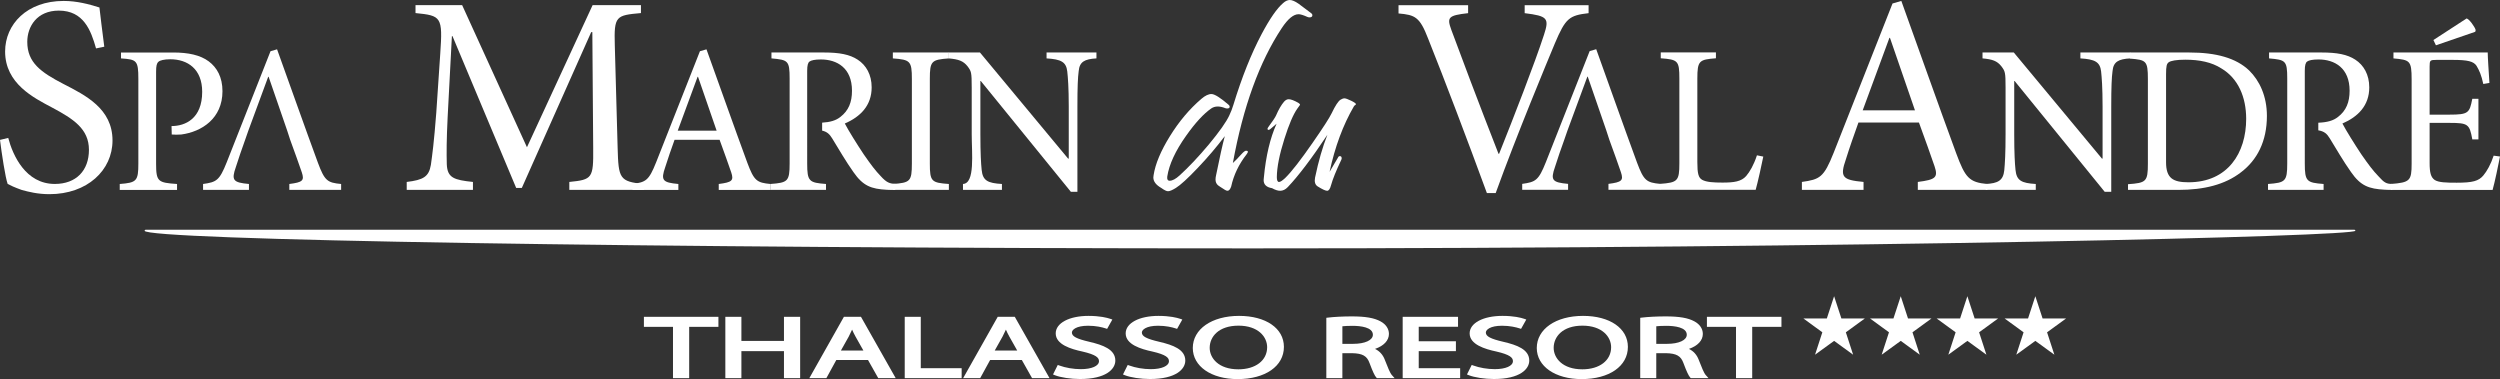
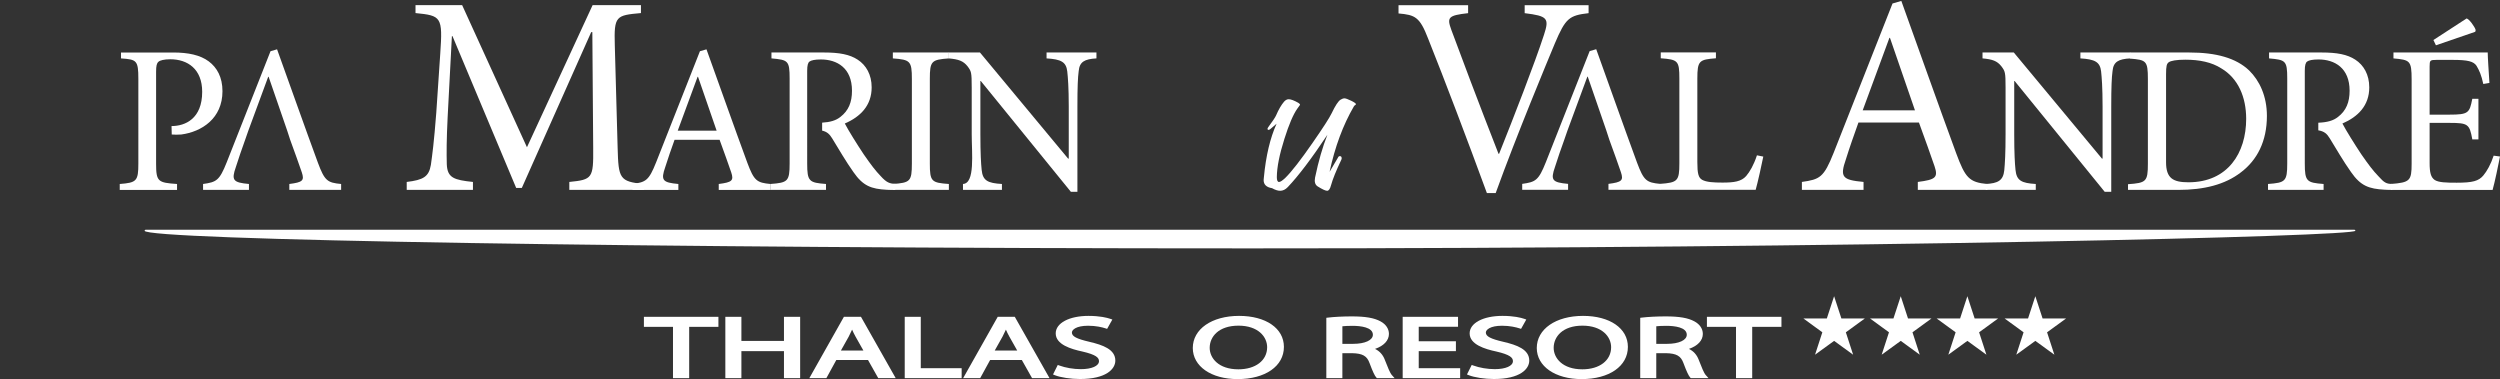
<svg xmlns="http://www.w3.org/2000/svg" viewBox="0 0 314.918 47.754">
  <rect x="0" y="0" width="314.918" height="47.754" fill="#333333" stroke="none" />
  <g>
    <g>
      <path d="M296.602,28.943H18.315c-.063,.041-.105,.081-.105,.122,0,1.158,62.344,2.223,139.248,2.223s139.249-1.493,139.249-2.223c0-.041-.043-.081-.105-.122Z" style="fill:#fff;" />
      <g>
-         <path d="M12.098,6.098c-.645-2.292-1.577-4.761-4.689-4.761-2.757,0-3.973,2.005-3.973,3.937,0,2.613,1.717,3.83,4.545,5.297,2.791,1.433,6.191,3.115,6.191,7.122,0,3.758-3.184,6.766-7.945,6.766-1.468,0-2.612-.288-3.507-.537-.895-.323-1.432-.574-1.754-.751-.287-.753-.753-3.831-.966-5.548l1.037-.251c.573,2.183,2.183,5.799,5.87,5.799,2.684,0,4.296-1.683,4.296-4.296,0-2.649-1.969-3.901-4.654-5.334C4.258,12.325,.644,10.536,.644,6.491,.644,3.056,3.399,.119,8.017,.119c1.645,0,3.15,.395,4.509,.823,.144,1.291,.322,2.685,.609,4.941l-1.037,.215Z" style="fill:#fff;" />
        <path d="M21.608,15.88c1.731,0,3.861-.933,3.861-4.314,0-2.876-1.837-4.101-4.021-4.101-.746,0-1.305,.132-1.491,.319-.213,.187-.294,.505-.294,1.251v11.585c0,2.262,.24,2.395,2.638,2.556v.746h-7.218v-.746c2.132-.161,2.345-.373,2.345-2.584V9.941c0-2.344-.213-2.45-2.185-2.583v-.745h6.578c1.891,0,3.408,.32,4.474,1.118,1.038,.772,1.73,1.997,1.73,3.756,0,3.434-2.61,5.112-5.191,5.456-.4,.03-.906,.03-1.199,0" style="fill:#fff;" />
        <path d="M36.18,16.463l-2.342-6.789h-.054c-.852,2.291-1.704,4.606-2.503,6.789l-.4,1.146c-.426,1.199-.824,2.318-1.172,3.437-.585,1.676-.345,1.943,1.651,2.13v.745h-5.779v-.745c1.678-.24,2.051-.401,2.984-2.743l5.512-13.981,.825-.24c1.651,4.58,3.436,9.639,5.14,14.274,.852,2.289,1.197,2.529,2.929,2.69v.745h-6.525v-.745c1.679-.214,1.918-.427,1.572-1.465-.346-1.038-.879-2.477-1.465-4.102l-.373-1.146Z" style="fill:#fff;" />
        <path d="M71.715,23.921v-1.002c2.9-.289,3.044-.466,3.008-4.262l-.108-14.611h-.143l-8.738,19.624h-.715L56.997,4.548h-.073l-.536,10.206c-.144,2.936-.144,4.511-.107,5.945,.071,1.719,.929,1.97,3.294,2.22v1.002h-8.343v-1.002c2.075-.25,2.793-.645,3.044-2.151,.177-1.252,.393-2.827,.679-6.553l.502-7.449c.322-4.654,.142-4.798-3.116-5.12V.644h5.873l8.165,17.905L74.651,.644h6.088V1.646c-3.152,.286-3.402,.357-3.295,4.047l.358,12.964c.108,3.796,.21,4.23,3.324,4.519l.007,.745h-9.418Z" style="fill:#fff;" />
        <path d="M90.538,23.921v-.745c1.678-.214,1.918-.427,1.571-1.464-.346-1.039-.879-2.478-1.464-4.103h-5.672c-.427,1.199-.826,2.318-1.173,3.437-.585,1.676-.345,1.944,1.652,2.13v.745h-5.779v-.745c1.678-.24,2.051-.401,2.983-2.743l5.512-13.98,.825-.24c1.652,4.579,3.436,9.638,5.14,14.273,.853,2.289,1.199,2.529,2.929,2.69v.745h-6.524Zm-.266-7.458l-2.343-6.789h-.055c-.851,2.291-1.702,4.607-2.502,6.789" style="fill:#fff;" />
        <path d="M112.469,23.921v-.745c2.184-.161,2.397-.32,2.397-2.584V9.94c0-2.263-.213-2.422-2.397-2.583v-.745h7.057v.745c-2.185,.161-2.398,.32-2.398,2.583v10.652c0,2.289,.213,2.423,2.398,2.584v.745h-7.057Z" style="fill:#fff;" />
        <path d="M138.116,7.357c-1.492,.08-2.131,.426-2.236,1.598-.108,.799-.162,1.998-.162,4.474v10.732h-.824l-11.344-13.954h-.054v6.685c0,2.449,.08,3.728,.16,4.498,.133,1.359,.746,1.678,2.555,1.786v.745h-4.907v-.745c1.543-.081,1.1-3.835,1.1-6.284v-5.861c0-1.943-.053-2.048-.533-2.689-.532-.665-1.117-.878-2.37-.985v-.745h3.942l11.104,13.368h.081v-6.551c0-2.451-.107-3.675-.187-4.421-.133-1.199-.772-1.544-2.61-1.651v-.745h6.285v.745Z" style="fill:#fff;" />
        <path d="M200.11,1.658c-2.433,.286-2.897,.608-4.258,3.83-.966,2.325-4.76,11.417-7.444,18.828h-1.111c-2.398-6.551-5.333-14.282-7.408-19.471-1.039-2.687-1.611-2.972-3.721-3.151V.655h8.766V1.658c-2.539,.286-2.684,.537-2.111,2.113,.931,2.542,3.544,9.484,5.942,15.605h.071c1.789-4.475,4.509-11.455,5.657-14.998,.68-2.075,.464-2.361-2.435-2.72V.655h8.052V1.658Z" style="fill:#fff;" />
        <path d="M202.348,16.449l-2.342-6.789h-.053c-.853,2.291-1.705,4.606-2.505,6.789l-.397,1.146c-.429,1.199-.826,2.318-1.173,3.437-.588,1.676-.348,1.943,1.65,2.13v.745h-5.779v-.745c1.678-.24,2.051-.401,2.984-2.743l5.513-13.981,.826-.24c1.649,4.58,3.434,9.639,5.137,14.274,.853,2.289,1.199,2.529,2.931,2.69v.745h-6.526v-.745c1.679-.214,1.919-.427,1.57-1.465-.344-1.038-.877-2.477-1.463-4.102l-.373-1.146Z" style="fill:#fff;" />
        <path d="M222.117,19.725c-.16,.826-.719,3.355-.959,4.181h-12.064v-.745c2.238-.161,2.451-.348,2.451-2.61V9.899c0-2.263-.186-2.395-2.345-2.557v-.745h6.951v.745c-2.102,.162-2.341,.294-2.341,2.557v10.519c0,1.436,.133,1.969,.612,2.236,.531,.293,1.436,.346,2.555,.346,1.466,0,2.369-.133,2.982-.824,.453-.533,.959-1.385,1.359-2.611l.799,.16Z" style="fill:#fff;" />
        <path d="M241.581,23.921v-1.003c2.255-.284,2.578-.571,2.111-1.968-.464-1.395-1.181-3.328-1.967-5.511h-7.624c-.573,1.61-1.11,3.114-1.576,4.617-.786,2.255-.464,2.613,2.22,2.862v1.003h-7.766v-1.003c2.253-.321,2.757-.536,4.007-3.685L238.395,.44l1.11-.321c2.22,6.157,4.618,12.957,6.909,19.184,1.143,3.079,1.616,3.666,3.943,3.88l-.006,.738h-8.77Zm-3.506-19.149h-.073c-1.146,3.078-2.289,6.192-3.363,9.127h6.584l-3.148-9.127Z" style="fill:#fff;" />
        <path d="M268.346,7.357c-1.492,.08-2.131,.426-2.236,1.598-.108,.799-.162,1.998-.162,4.474v10.732h-.825l-11.343-13.954h-.054v6.685c0,2.449,.08,3.728,.16,4.498,.133,1.359,.746,1.678,2.555,1.786v.745h-6.309v-.745c1.545-.081,2.209-.427,2.342-1.732,.08-.824,.162-2.103,.162-4.552v-5.861c0-1.943-.055-2.048-.535-2.689-.53-.665-1.119-.878-2.369-.985v-.745h3.941l11.105,13.368h.078v-6.551c0-2.451-.106-3.675-.184-4.421-.133-1.199-.773-1.544-2.611-1.651v-.745h6.285v.745Z" style="fill:#fff;" />
        <path d="M275.782,6.613c3.382,0,5.884,.691,7.536,2.262,1.304,1.279,2.238,3.223,2.238,5.726,0,3.194-1.226,5.566-3.277,7.111-1.999,1.543-4.634,2.209-7.908,2.209h-6.312v-.719c2.291-.159,2.504-.32,2.504-2.583V9.941c0-2.29-.213-2.397-2.264-2.558v-.77h7.483Zm-2.93,13.82c0,2.024,.879,2.529,2.824,2.529,4.98,0,7.269-3.728,7.269-7.989,0-2.742-1.012-5.112-3.142-6.365-1.198-.771-2.744-1.089-4.527-1.089-1.121,0-1.811,.132-2.078,.318-.266,.186-.346,.479-.346,1.518v11.078Z" style="fill:#fff;" />
        <path d="M314.918,19.714c-.16,.878-.693,3.381-.932,4.208h-12.838v-.746c2.425-.186,2.638-.4,2.638-2.556V10.021c0-2.398-.213-2.477-2.289-2.663v-.745h11.875c0,.666,.134,2.476,.214,3.834l-.773,.133c-.24-1.119-.506-1.705-.852-2.291-.374-.558-1.09-.745-3.009-.745h-2.025c-.825,0-.876,.053-.876,.853v6.044h2.502c2.395,0,2.528-.213,2.875-1.998h.772v5.113h-.772c-.347-1.916-.531-2.076-2.849-2.076h-2.528v5.034c0,1.252,.157,1.81,.637,2.155,.506,.321,1.439,.346,2.771,.346,2.022,0,2.768-.212,3.354-.905,.453-.533,.959-1.437,1.306-2.502l.799,.106Zm-3.117-15.711l-4.954,1.704-.317-.666c1.41-.906,2.955-1.918,4.179-2.716,.321,.053,1.065,1.091,1.145,1.464l-.053,.214Z" style="fill:#fff;" />
        <path d="M110.945,22.191c-.666-.694-1.199-1.385-2.158-2.771-.798-1.199-1.916-2.983-2.369-3.861,1.97-.852,3.382-2.265,3.382-4.554,0-1.597-.693-2.796-1.758-3.487-1.011-.666-2.317-.906-4.26-.906h-6.604v.745c2.077,.186,2.289,.265,2.289,2.529v10.705c0,2.264-.24,2.423-2.422,2.584v.745h7.003v-.745c-2.13-.161-2.37-.32-2.37-2.584V8.928c0-.719,.106-1.038,.293-1.173,.213-.158,.665-.265,1.437-.265,2.024,0,3.915,1.066,3.915,3.942,0,1.436-.425,2.502-1.464,3.301-.558,.446-1.285,.659-2.297,.718v1.004c.624,.142,.944,.451,1.258,.967,.799,1.305,1.758,2.957,2.689,4.261,1.2,1.731,2.216,2.118,4.215,2.225,.319,.026,.721,.019,1.041,.019l.049-.769c-.74-.01-1.149-.169-1.869-.967" style="fill:#fff;" />
        <path d="M299.595,22.191c-.666-.694-1.199-1.385-2.158-2.771-.797-1.199-1.916-2.983-2.369-3.861,1.969-.852,3.382-2.265,3.382-4.554,0-1.597-.693-2.796-1.757-3.487-1.012-.666-2.318-.906-4.26-.906h-6.605v.745c2.076,.186,2.289,.265,2.289,2.529v10.705c0,2.264-.24,2.423-2.422,2.584v.745h7.002v-.745c-2.129-.161-2.369-.32-2.369-2.584V8.928c0-.719,.106-1.038,.293-1.173,.211-.158,.667-.265,1.439-.265,2.022,0,3.914,1.066,3.914,3.942,0,1.436-.426,2.502-1.465,3.301-.591,.472-1.368,.682-2.478,.726v.959c.75,.12,1.095,.438,1.439,1.004,.799,1.305,1.758,2.957,2.69,4.261,1.199,1.731,2.242,2.108,4.24,2.215,.319,.026,.639,.022,.956,.022l-.002-.752c-.769,.009-1.039-.179-1.759-.977" style="fill:#fff;" />
-         <path d="M165.131,1.635c.123,.085,.185,.18,.185,.284,0,.18-.124,.271-.37,.271-.093,0-.19-.024-.292-.072-.482-.218-.841-.327-1.077-.327-.637,0-1.338,.579-2.108,1.735-2.821,4.257-4.877,9.926-6.169,17.008,.266-.237,.625-.607,1.077-1.109,.266-.294,.462-.441,.584-.441,.277,0,.303,.147,.078,.441-.986,1.261-1.637,2.621-1.955,4.081-.123,.351-.277,.526-.461,.526-.093,0-.206-.043-.339-.128-.513-.322-.8-.512-.862-.569-.205-.18-.307-.421-.307-.725,0-.161,.025-.35,.077-.569,.441-2.19,.805-3.82,1.092-4.892-1.005,1.337-2.141,2.672-3.408,4.004-1.267,1.331-2.187,2.173-2.761,2.524-.441,.275-.77,.412-.985,.412-.185,0-.467-.137-.846-.412-.667-.38-1.001-.82-1.001-1.323,0-.085,.011-.18,.032-.285,.215-1.412,.9-3.05,2.054-4.912,1.153-1.864,2.474-3.43,3.961-4.701,.482-.416,.913-.62,1.292-.611,.401,.019,1.113,.469,2.139,1.351,.093,.076,.138,.157,.138,.242,0,.152-.107,.227-.323,.227-.072,0-.148-.014-.23-.042-.718-.285-1.303-.275-1.754,.028-.964,.664-2.026,1.816-3.185,3.456-1.344,1.896-2.133,3.602-2.369,5.119-.052,.361,.051,.541,.307,.541,.339,0,.754-.223,1.246-.669,1.139-1.033,2.364-2.332,3.678-3.896,1.343-1.621,2.205-2.844,2.585-3.669,.215-.455,.384-.891,.507-1.308,1.067-3.489,2.257-6.471,3.569-8.945,1.026-1.934,1.929-3.233,2.708-3.897,.288-.256,.564-.383,.831-.383,.287,0,.656,.156,1.108,.469,.512,.388,1.031,.777,1.554,1.166" style="fill:#fff;" />
        <path d="M170.547,13.396c-1.365,2.342-2.385,5.091-3.062,8.248,.287-.464,.636-1.057,1.047-1.777,.051-.133,.133-.2,.246-.2,.154,0,.23,.09,.23,.271,0,.057-.015,.118-.046,.185-.656,1.383-1.087,2.45-1.292,3.199-.123,.474-.287,.711-.493,.711s-.605-.185-1.199-.555c-.319-.208-.426-.578-.323-1.109,.43-2.067,.948-3.863,1.553-5.389-1.98,2.977-3.641,5.171-4.985,6.584-.297,.313-.62,.469-.969,.469-.287,0-.626-.109-1.015-.327-.708-.114-1.062-.455-1.062-1.024,0-.104,.01-.218,.031-.341,.256-2.711,.79-4.963,1.6-6.755-.174,.152-.436,.374-.785,.668-.133,.105-.236,.133-.307,.086-.082-.057-.067-.166,.046-.327,.553-.749,.882-1.242,.984-1.479,.318-.739,.652-1.313,1.001-1.721,.184-.208,.379-.313,.584-.313,.277,0,.682,.152,1.216,.455,.143,.085,.215,.171,.215,.256l-.338,.469c-.513,.721-1.057,1.991-1.631,3.812-.626,1.971-.944,3.579-.954,4.82,0,.408,.092,.612,.277,.612,.164,0,.431-.175,.8-.526,.79-.777,1.933-2.247,3.431-4.409,1.323-1.905,2.123-3.147,2.4-3.726,.461-.966,.836-1.536,1.123-1.706,.185-.114,.348-.17,.492-.17,.143,0,.421,.099,.831,.298,.41,.199,.616,.346,.616,.441,0,.028-.037,.066-.108,.114-.072,.047-.124,.099-.154,.156" style="fill:#fff;" />
      </g>
      <g>
        <polygon points="215.016 39.909 215.016 41.172 218.68 41.172 218.68 47.634 220.72 47.634 220.72 41.172 224.404 41.172 224.404 39.909 215.016 39.909" style="fill:#fff;" />
        <path d="M213.985,45.325c-.241-.635-.656-1.096-1.236-1.375,1.109-.383,1.752-1.063,1.752-1.891,0-.645-.391-1.222-1.07-1.583-.787-.429-1.897-.621-3.598-.621-1.108,0-2.234,.057-3.013,.152l-.205,.025v7.602h2.021v-3.145h1.228c1.319,.03,1.875,.347,2.2,1.26,.403,1.076,.65,1.601,.855,1.814l.068,.071h2.231l-.35-.389c-.229-.256-.537-1.022-.885-1.92Zm-3.991-2.013h-1.357v-2.212c.275-.03,.717-.056,1.303-.056,.948,.006,2.539,.159,2.539,1.123,0,.685-.998,1.146-2.484,1.146Z" style="fill:#fff;" />
        <path d="M189.382,43.059c-1.635-.381-2.215-.688-2.215-1.172,0-.343,.543-.854,2.037-.854,.989,0,1.751,.182,2.216,.333l.182,.06,.661-1.177-.266-.091c-.401-.137-1.292-.367-2.739-.367-2.433,0-4.131,.906-4.131,2.204,0,1.404,1.922,1.977,3.363,2.285,1.733,.401,2.089,.776,2.089,1.215,0,.602-.919,1.006-2.286,1.006-.919,0-1.931-.172-2.708-.459l-.196-.073-.601,1.2,.235,.095c.702,.282,2.003,.479,3.162,.479,3.285,0,4.451-1.251,4.451-2.322,0-1.409-1.564-1.967-3.255-2.361Z" style="fill:#fff;" />
        <path d="M199.411,39.791c-3.432,0-5.828,1.664-5.828,4.046,0,2.306,2.323,3.917,5.649,3.917,3.486,0,5.829-1.63,5.829-4.058,0-2.336-2.271-3.905-5.65-3.905Zm-.089,6.731c-2.48,0-3.61-1.403-3.61-2.707,0-1.391,1.122-2.793,3.629-2.793,2.479,0,3.609,1.409,3.609,2.717,0,1.665-1.458,2.783-3.628,2.783Z" style="fill:#fff;" />
        <polygon points="178.713 44.232 183.397 44.232 183.397 42.988 178.713 42.988 178.713 41.161 183.664 41.161 183.664 39.909 176.691 39.909 176.691 47.634 183.932 47.634 183.932 46.381 178.713 46.381 178.713 44.232" style="fill:#fff;" />
        <path d="M125.68,39.909l-4.356,7.727h2.147l1.251-2.284h3.998l1.287,2.284h2.2l-4.376-7.727h-2.149Zm-.375,4.244l.986-1.759c.141-.267,.278-.551,.42-.872,.125,.283,.263,.576,.44,.89l.982,1.741h-2.829Z" style="fill:#fff;" />
        <path d="M137.24,43.059c-1.636-.381-2.216-.688-2.216-1.172,0-.343,.542-.854,2.037-.854,.989,0,1.751,.182,2.216,.334l.183,.06,.66-1.177-.266-.091c-.402-.137-1.292-.367-2.739-.367-2.432,0-4.13,.906-4.13,2.204,0,1.404,1.921,1.977,3.362,2.285,1.734,.402,2.089,.776,2.089,1.215,0,.602-.919,1.006-2.287,1.006-.919,0-1.931-.172-2.708-.459l-.196-.073-.599,1.2,.234,.095c.702,.282,2.002,.479,3.162,.479,3.286,0,4.452-1.251,4.452-2.322,0-1.409-1.564-1.967-3.254-2.361Z" style="fill:#fff;" />
-         <path d="M146.053,43.059c-1.636-.381-2.216-.688-2.216-1.172,0-.343,.542-.854,2.037-.854,.989,0,1.751,.182,2.216,.334l.183,.06,.66-1.177-.266-.091c-.402-.137-1.293-.367-2.739-.367-2.432,0-4.13,.906-4.13,2.204,0,1.404,1.921,1.977,3.362,2.285,1.734,.401,2.089,.776,2.089,1.215,0,.602-.919,1.006-2.287,1.006-.919,0-1.931-.172-2.708-.459l-.196-.073-.6,1.2,.235,.095c.702,.282,2.002,.479,3.162,.479,3.286,0,4.452-1.251,4.452-2.322,0-1.409-1.564-1.967-3.254-2.361Z" style="fill:#fff;" />
        <path d="M156.081,39.791c-3.432,0-5.829,1.664-5.829,4.046,0,2.306,2.323,3.917,5.65,3.917,3.486,0,5.829-1.63,5.829-4.058,0-2.336-2.271-3.905-5.65-3.905Zm-.09,6.731c-2.48,0-3.61-1.403-3.61-2.707,0-1.391,1.122-2.793,3.629-2.793,2.479,0,3.609,1.409,3.609,2.717,0,1.665-1.458,2.783-3.628,2.783Z" style="fill:#fff;" />
        <path d="M174.444,45.325c-.241-.635-.656-1.096-1.236-1.375,1.11-.383,1.752-1.063,1.752-1.891,0-.645-.391-1.222-1.07-1.583-.787-.429-1.896-.621-3.597-.621-1.109,0-2.235,.057-3.014,.152l-.205,.025v7.602h2.021v-3.145h1.228c1.319,.03,1.875,.347,2.2,1.26,.41,1.092,.65,1.601,.855,1.814l.068,.071h2.231l-.35-.389c-.229-.256-.537-1.022-.885-1.92Zm-3.991-2.013h-1.357v-2.212c.275-.03,.717-.056,1.303-.056,.948,.006,2.539,.159,2.539,1.123,0,.685-.998,1.146-2.484,1.146Z" style="fill:#fff;" />
        <polygon points="115.987 39.909 113.966 39.909 113.966 47.634 121.136 47.634 121.136 46.381 115.987 46.381 115.987 39.909" style="fill:#fff;" />
        <path d="M106.304,39.909l-4.356,7.727h2.147l1.251-2.284h3.998l1.287,2.284h2.199l-4.375-7.727h-2.149Zm-.375,4.244l.986-1.759c.141-.267,.278-.551,.42-.872,.125,.283,.263,.576,.44,.89l.982,1.741h-2.829Z" style="fill:#fff;" />
        <polygon points="81.111 41.172 84.775 41.172 84.775 47.634 86.814 47.634 86.814 41.172 90.497 41.172 90.497 39.909 81.111 39.909 81.111 41.172" style="fill:#fff;" />
        <polygon points="98.754 42.945 93.392 42.945 93.392 39.909 91.37 39.909 91.37 47.634 93.392 47.634 93.392 44.232 98.754 44.232 98.754 47.634 100.793 47.634 100.793 39.909 98.754 39.909 98.754 42.945" style="fill:#fff;" />
      </g>
      <polygon points="248.741 40.12 247.824 37.313 246.907 40.12 243.956 40.12 246.345 41.859 245.425 44.681 247.824 42.939 250.222 44.681 249.302 41.859 251.692 40.12 248.741 40.12" style="fill:#fff;" />
      <polygon points="257.3 40.12 256.385 37.313 255.467 40.12 252.519 40.12 254.905 41.859 253.986 44.681 256.385 42.939 258.782 44.681 257.863 41.859 260.255 40.12 257.3 40.12" style="fill:#fff;" />
      <polygon points="240.348 40.12 239.432 37.313 238.511 40.12 235.567 40.12 237.949 41.859 237.03 44.681 239.432 42.939 241.826 44.681 240.91 41.859 243.299 40.12 240.348 40.12" style="fill:#fff;" />
      <polygon points="231.955 40.12 231.037 37.313 230.119 40.12 227.174 40.12 229.555 41.859 228.637 44.681 231.037 42.939 233.433 44.681 232.516 41.859 234.904 40.12 231.955 40.12" style="fill:#fff;" />
    </g>
  </g>
</svg>